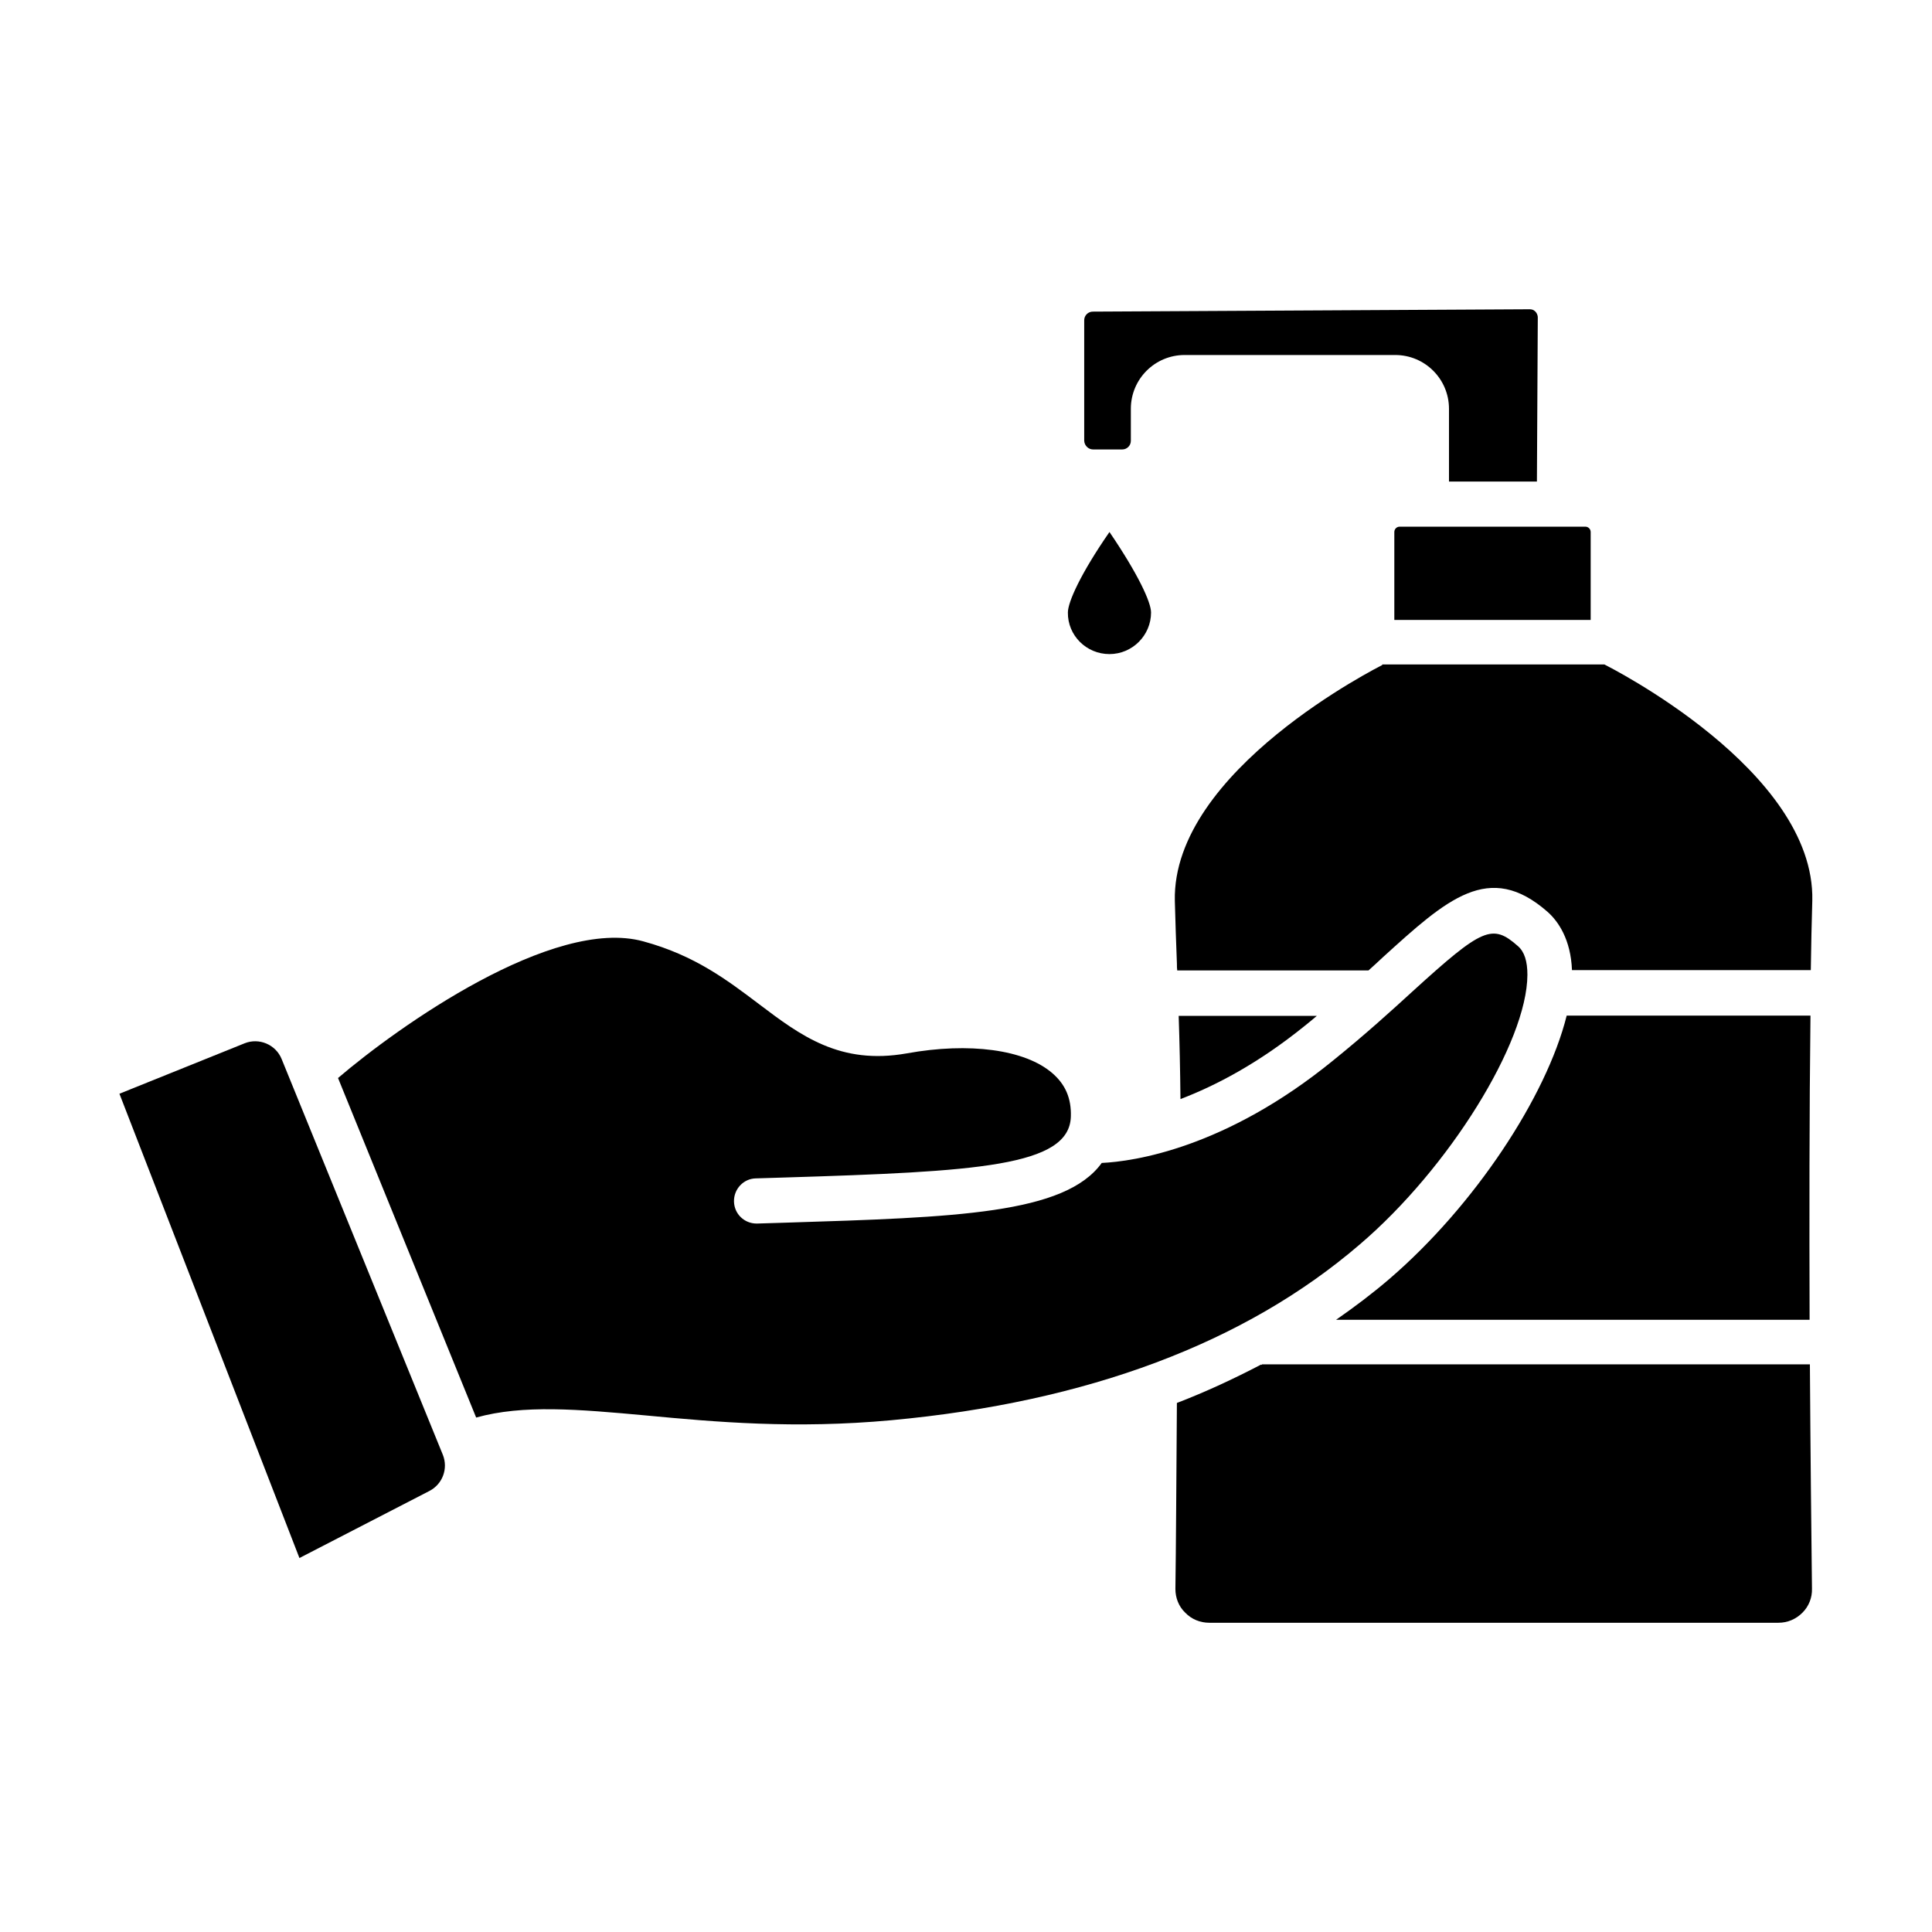
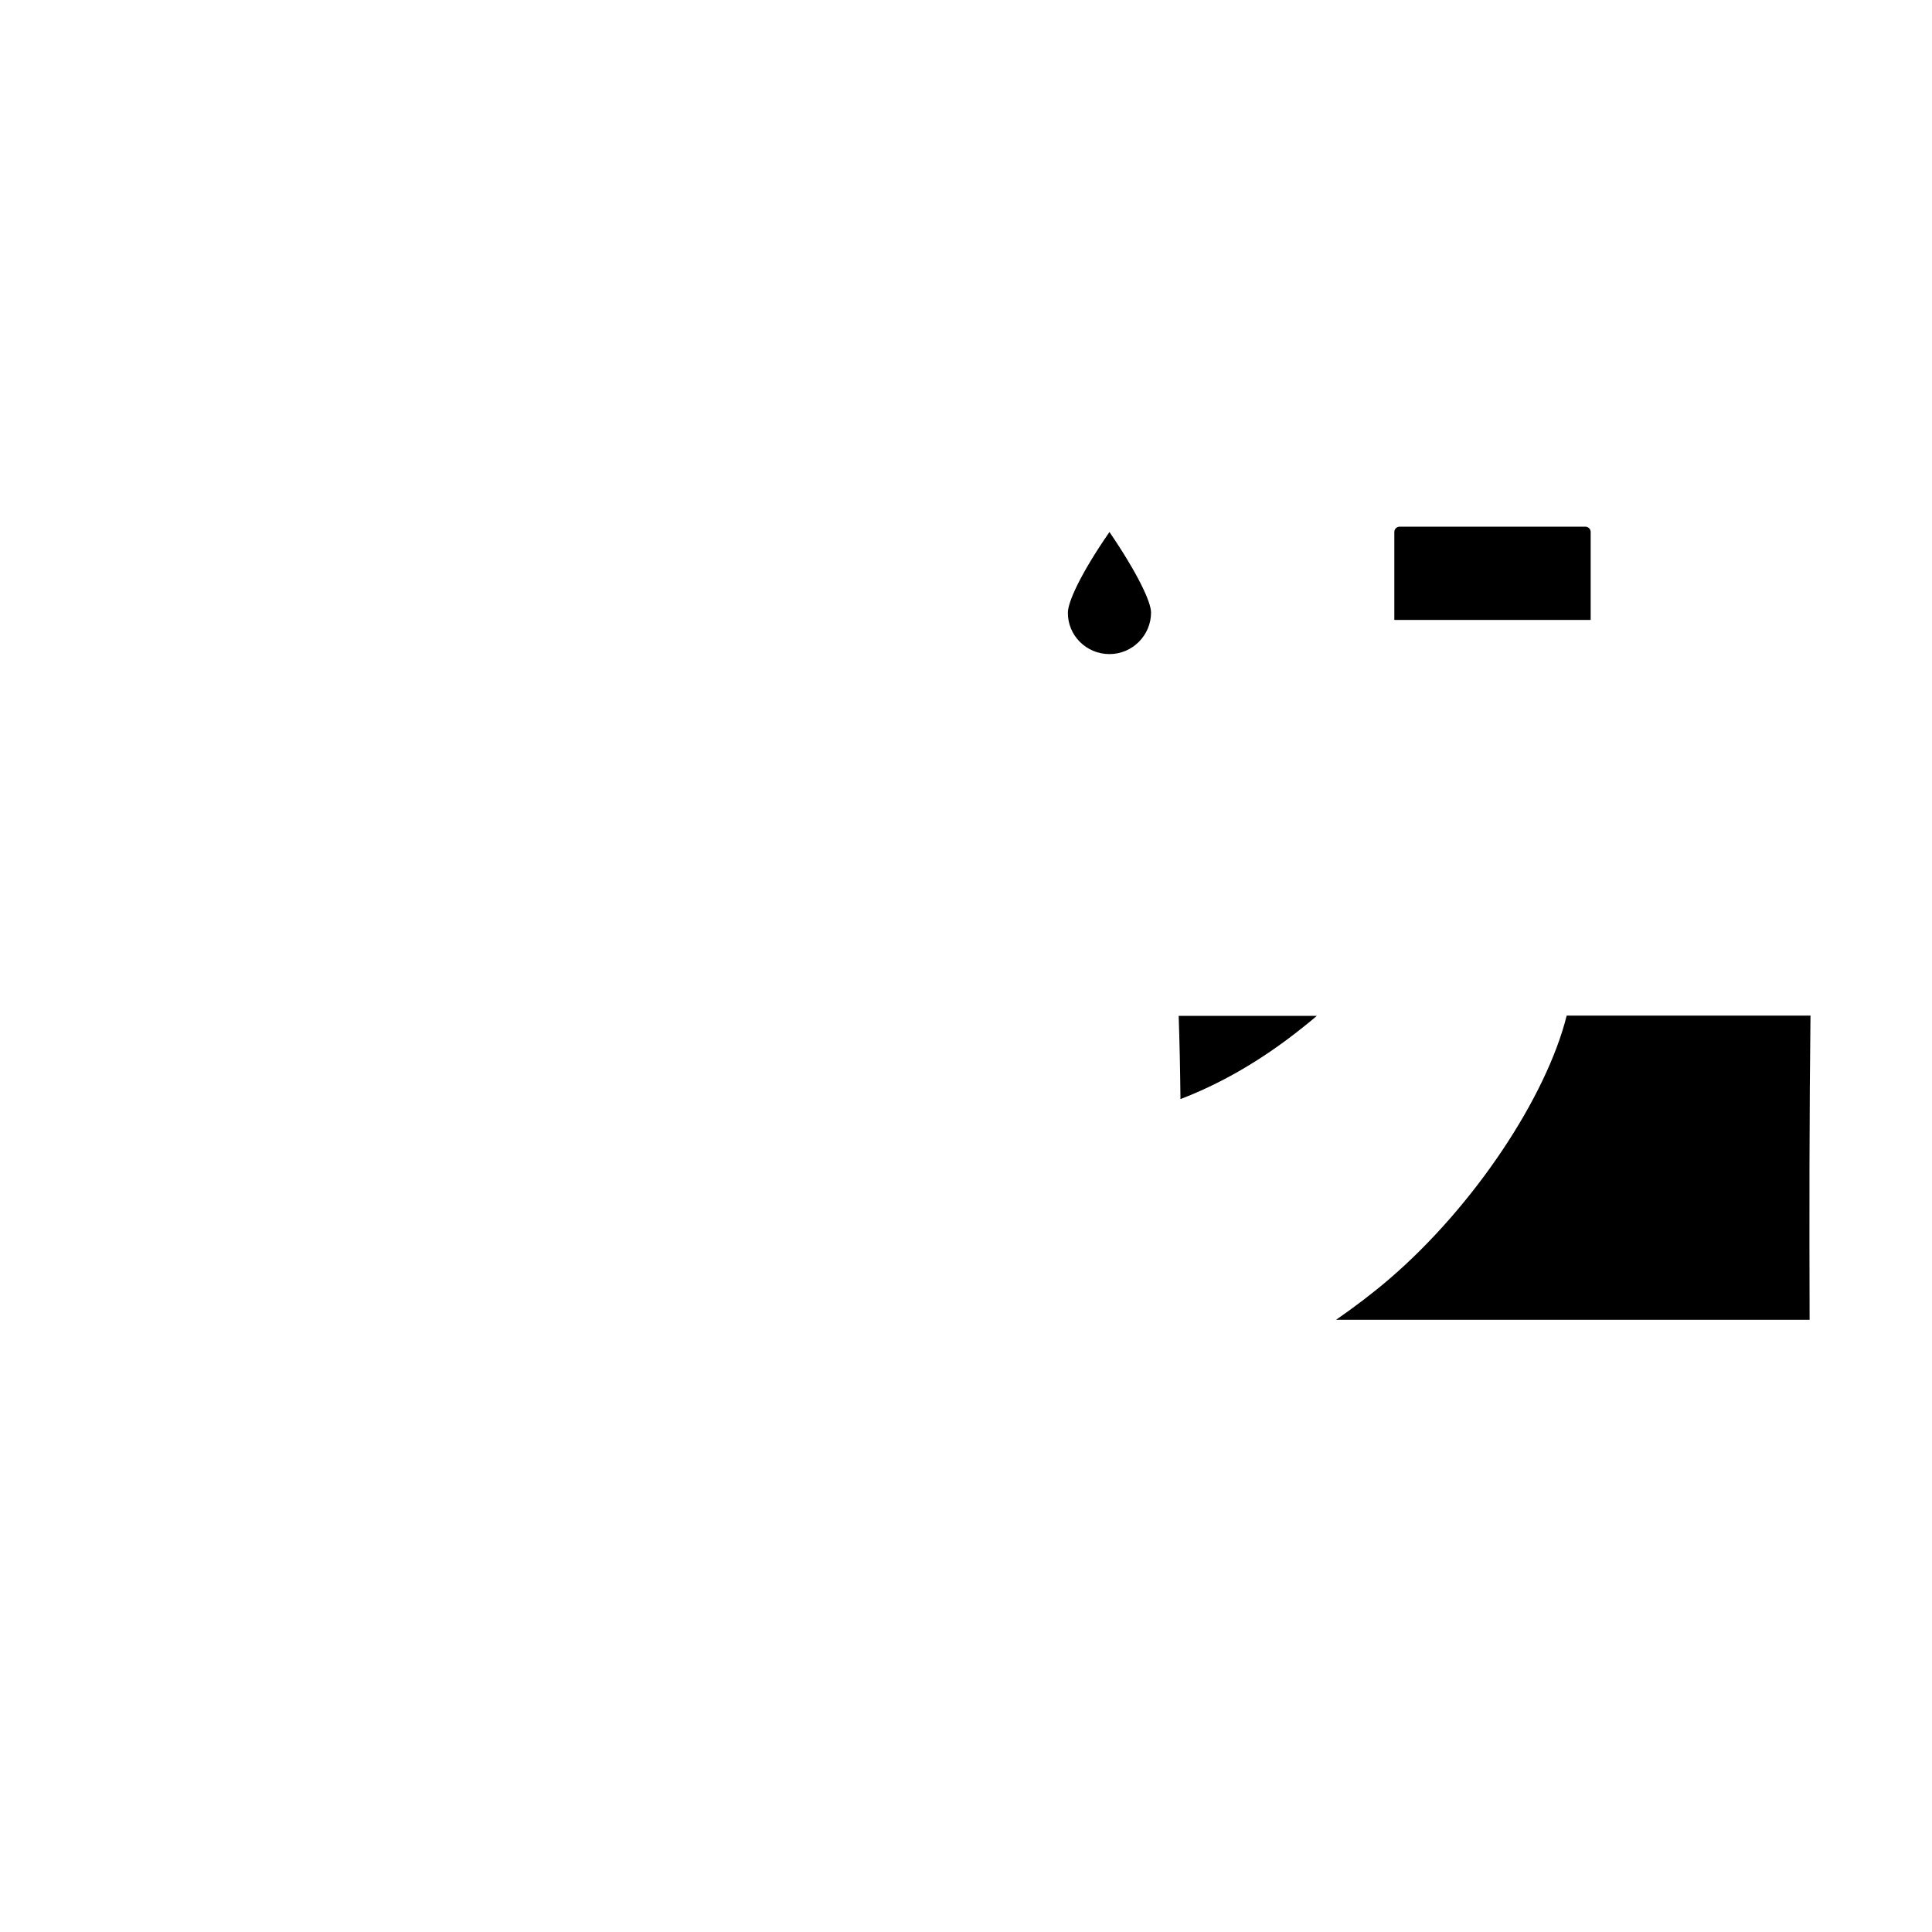
<svg xmlns="http://www.w3.org/2000/svg" fill="#000000" width="800px" height="800px" version="1.1" viewBox="144 144 512 512">
  <g>
    <path d="m489.82 415.82c1.102-0.867 2.125-1.73 3.148-2.598h-36.605c0.234 7.008 0.395 14.25 0.473 22.043 9.293-3.543 20.629-9.445 32.984-19.445z" />
-     <path d="m510.29 320.25c-0.551 0.316-55.734 27.867-54.945 62.504 0.156 5.512 0.316 11.02 0.551 16.688 0 0.551 0 1.18 0.078 1.73h50.695c1.34-1.18 2.598-2.363 3.777-3.465 17.004-15.43 28.184-25.664 43.691-12.043 2.832 2.519 6.141 7.32 6.453 15.43h63.293c0.078-6.453 0.234-12.676 0.395-18.422 0.789-34.637-54.395-62.188-54.945-62.504-0.078 0-0.078-0.078-0.156-0.078h-58.883c0.074 0.082-0.004 0.16-0.004 0.16z" />
    <path d="m513.51 284.99v23.301h52.035v-23.301c0-0.789-0.629-1.418-1.418-1.418h-49.199c-0.785 0-1.418 0.629-1.418 1.418z" />
    <path d="m559.17 413.22c-5.352 21.41-24.402 50.301-46.918 69.668-4.488 3.856-9.289 7.477-14.168 10.863h125.48c-0.078-26.371-0.078-55.027 0.234-80.609h-64.625z" />
-     <path d="m433.69 263.11h7.715c1.258 0 2.281-1.023 2.281-2.281v-8.5c0-7.871 6.375-14.25 14.25-14.25h55.812c7.871 0 14.25 6.375 14.25 14.25v19.285h23.301l0.234-43.453c0-0.789-0.395-1.34-0.629-1.574s-0.629-0.629-1.574-0.629l-115.72 0.625c-1.258 0-2.281 1.023-2.281 2.281v31.961c0.074 1.262 1.098 2.285 2.359 2.285z" />
-     <path d="m548.78 402.36c0-3.621-0.789-6.141-2.519-7.637-6.769-5.984-9.367-4.879-27.789 11.887-5.59 5.117-12.594 11.492-21.176 18.422-28.574 23.301-52.898 26.766-61.324 27.16-9.762 13.539-38.574 14.406-83.68 15.824l-7.637 0.234h-0.156c-3.227 0-5.902-2.519-5.984-5.824-0.078-3.305 2.519-6.062 5.746-6.141l7.637-0.234c50.934-1.574 75.492-2.914 75.887-16.137 0.156-4.801-1.418-8.5-4.879-11.492-7.242-6.297-22.043-8.266-38.574-5.273-17.711 3.148-28.184-4.723-39.203-13.066-8.344-6.297-17.004-12.91-30.621-16.609-23.93-6.613-65.102 22.672-80.926 36.211l36.605 89.977c12.438-3.465 27-2.203 45.027-0.551 18.422 1.73 39.359 3.621 65.023 1.258 51.957-4.801 93.754-20.469 124.14-46.602 23.617-20.16 44.32-53.535 44.402-71.406z" />
-     <path d="m478.4 505.72c-0.078 0-0.156-0.078-0.234-0.078-7.086 3.699-14.484 7.164-22.277 10.156-0.156 21.254-0.234 38.18-0.395 49.277 0 2.363 0.867 4.644 2.598 6.297 1.652 1.73 3.938 2.676 6.375 2.676h150.83c2.441 0 4.644-0.945 6.375-2.676 1.652-1.652 2.598-3.938 2.519-6.375-0.156-13.699-0.395-35.109-0.551-59.434h-145.24z" />
-     <path d="m218.63 424.64c-1.574-3.856-5.984-5.668-9.762-4.172l-33.219 13.383 47.703 123.04 34.48-17.789c3.465-1.812 4.961-5.902 3.543-9.523z" />
    <path d="m438.02 317.34c6.062 0 11.02-4.961 11.02-11.02 0-2.754-3.465-10.234-11.02-21.332-7.637 11.02-11.02 18.578-11.02 21.332-0.078 6.059 4.879 11.02 11.02 11.02z" />
  </g>
</svg>